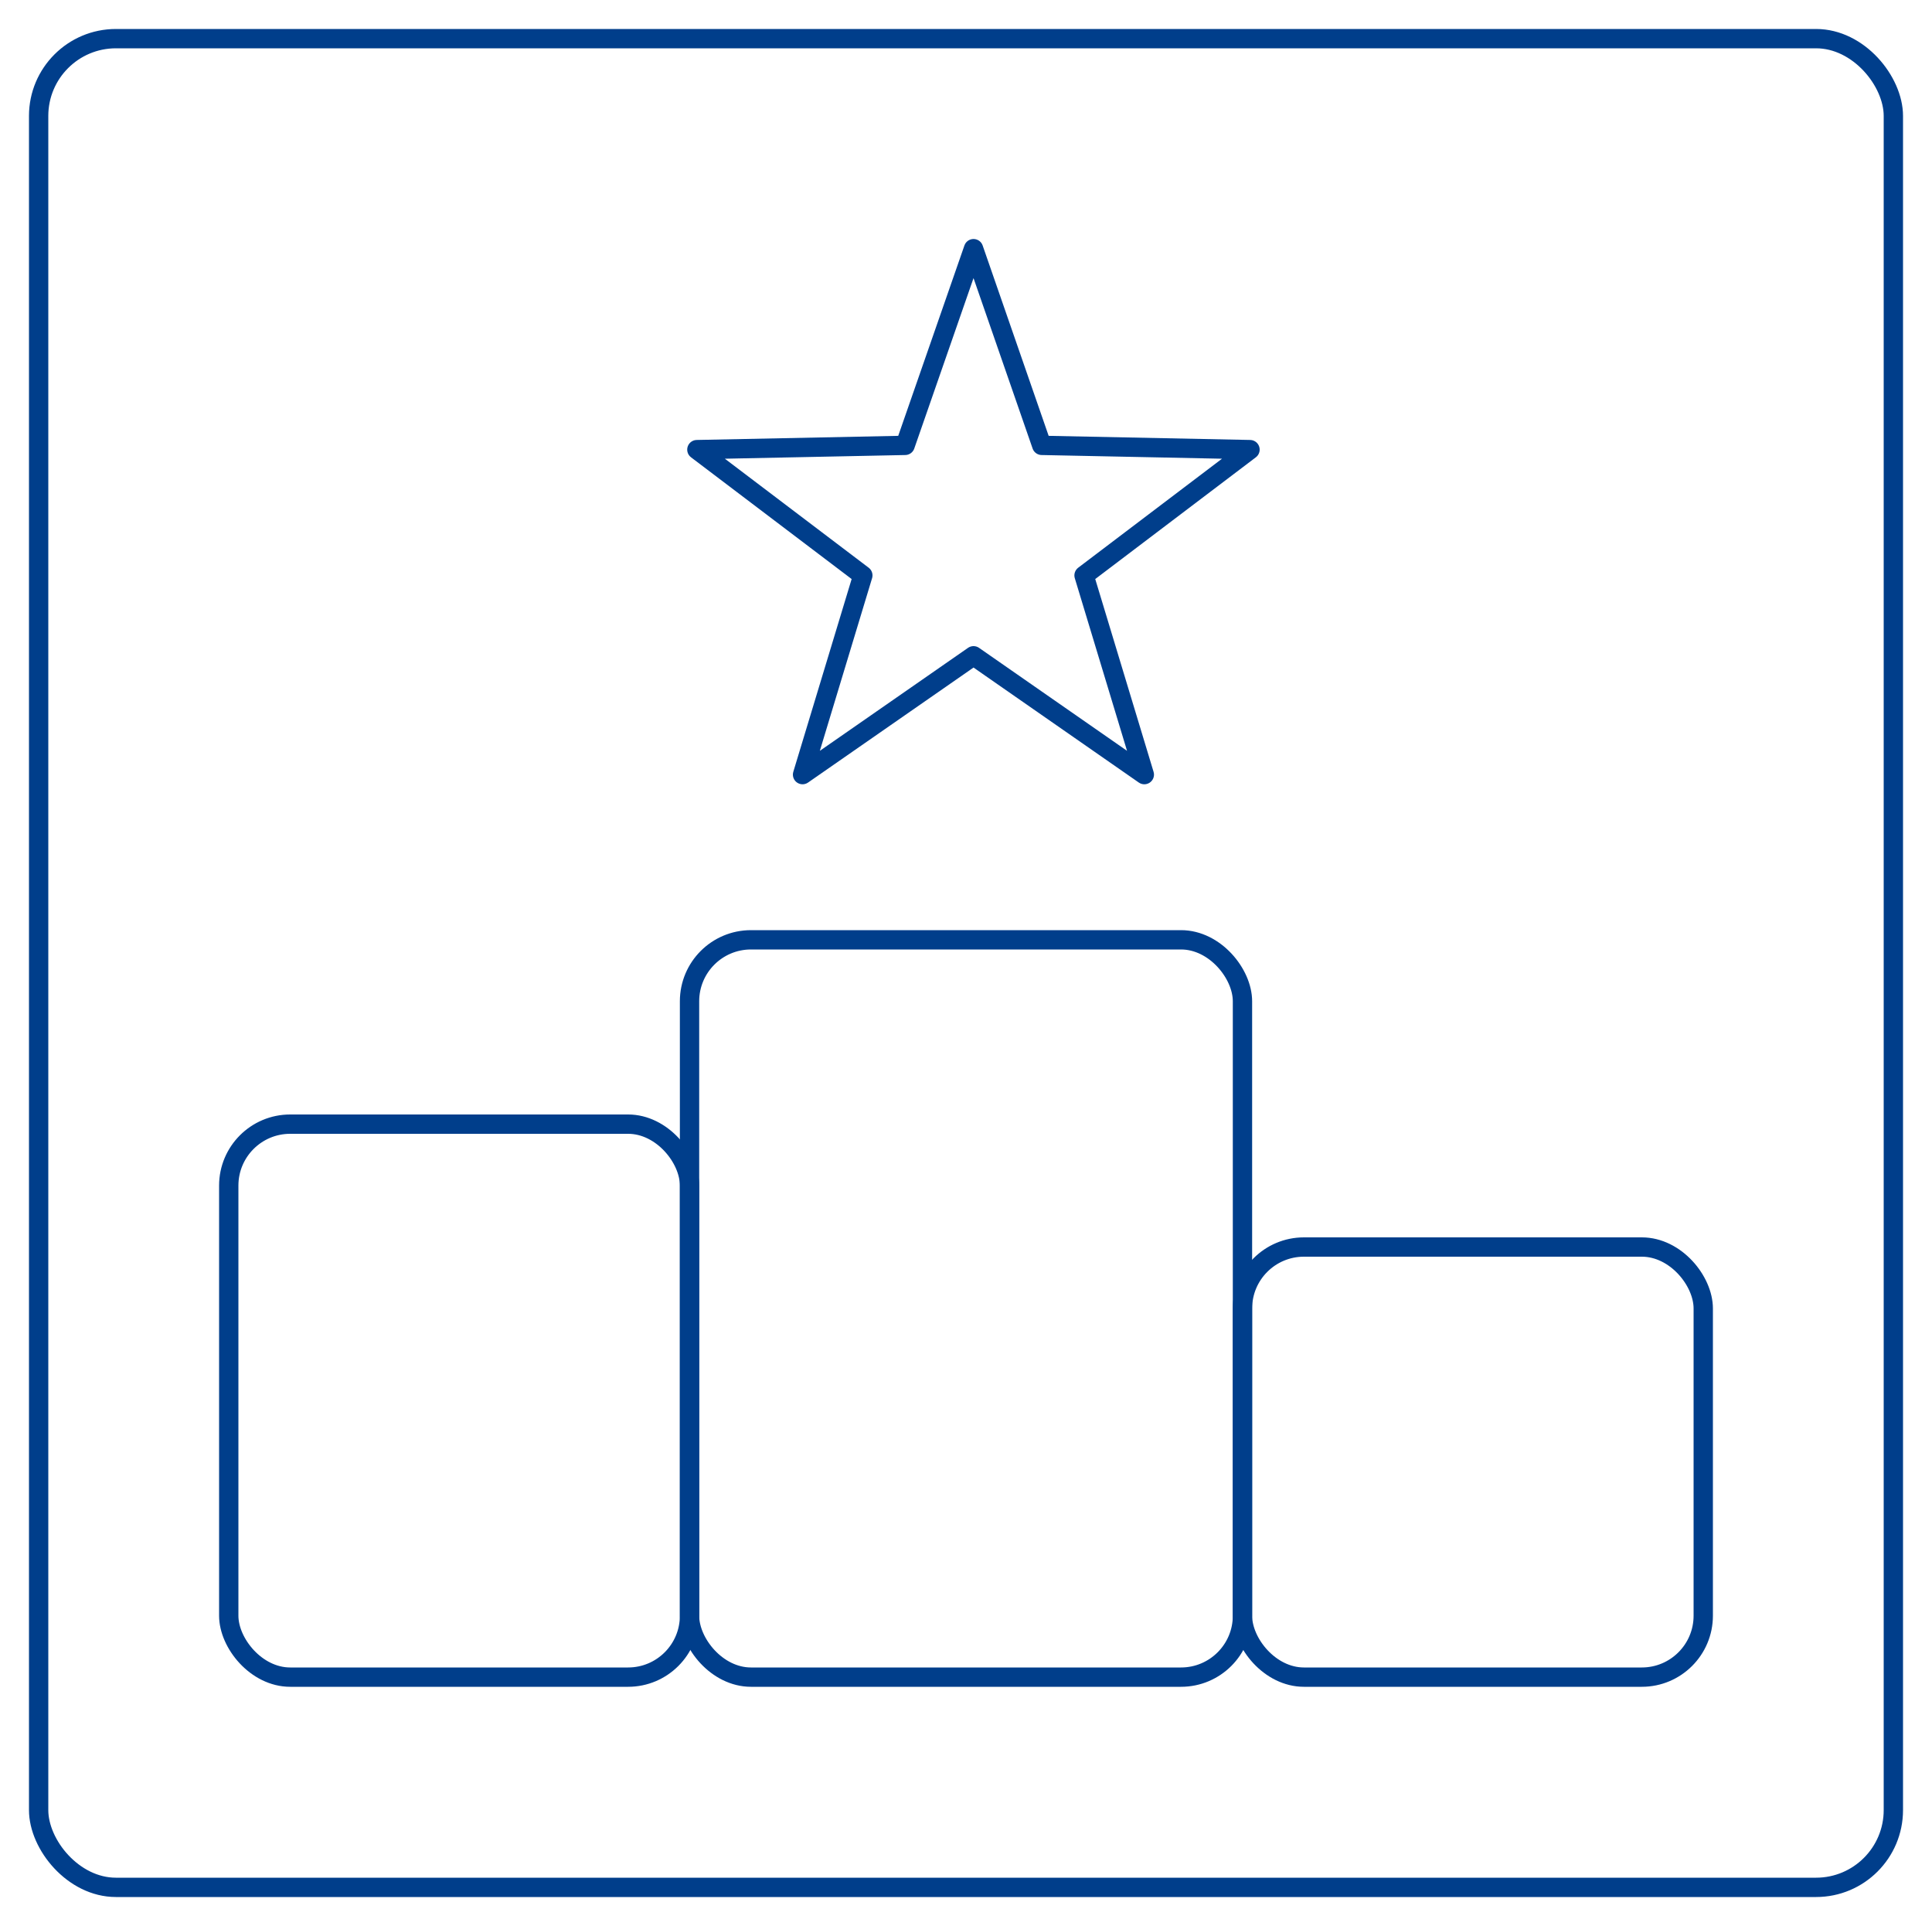
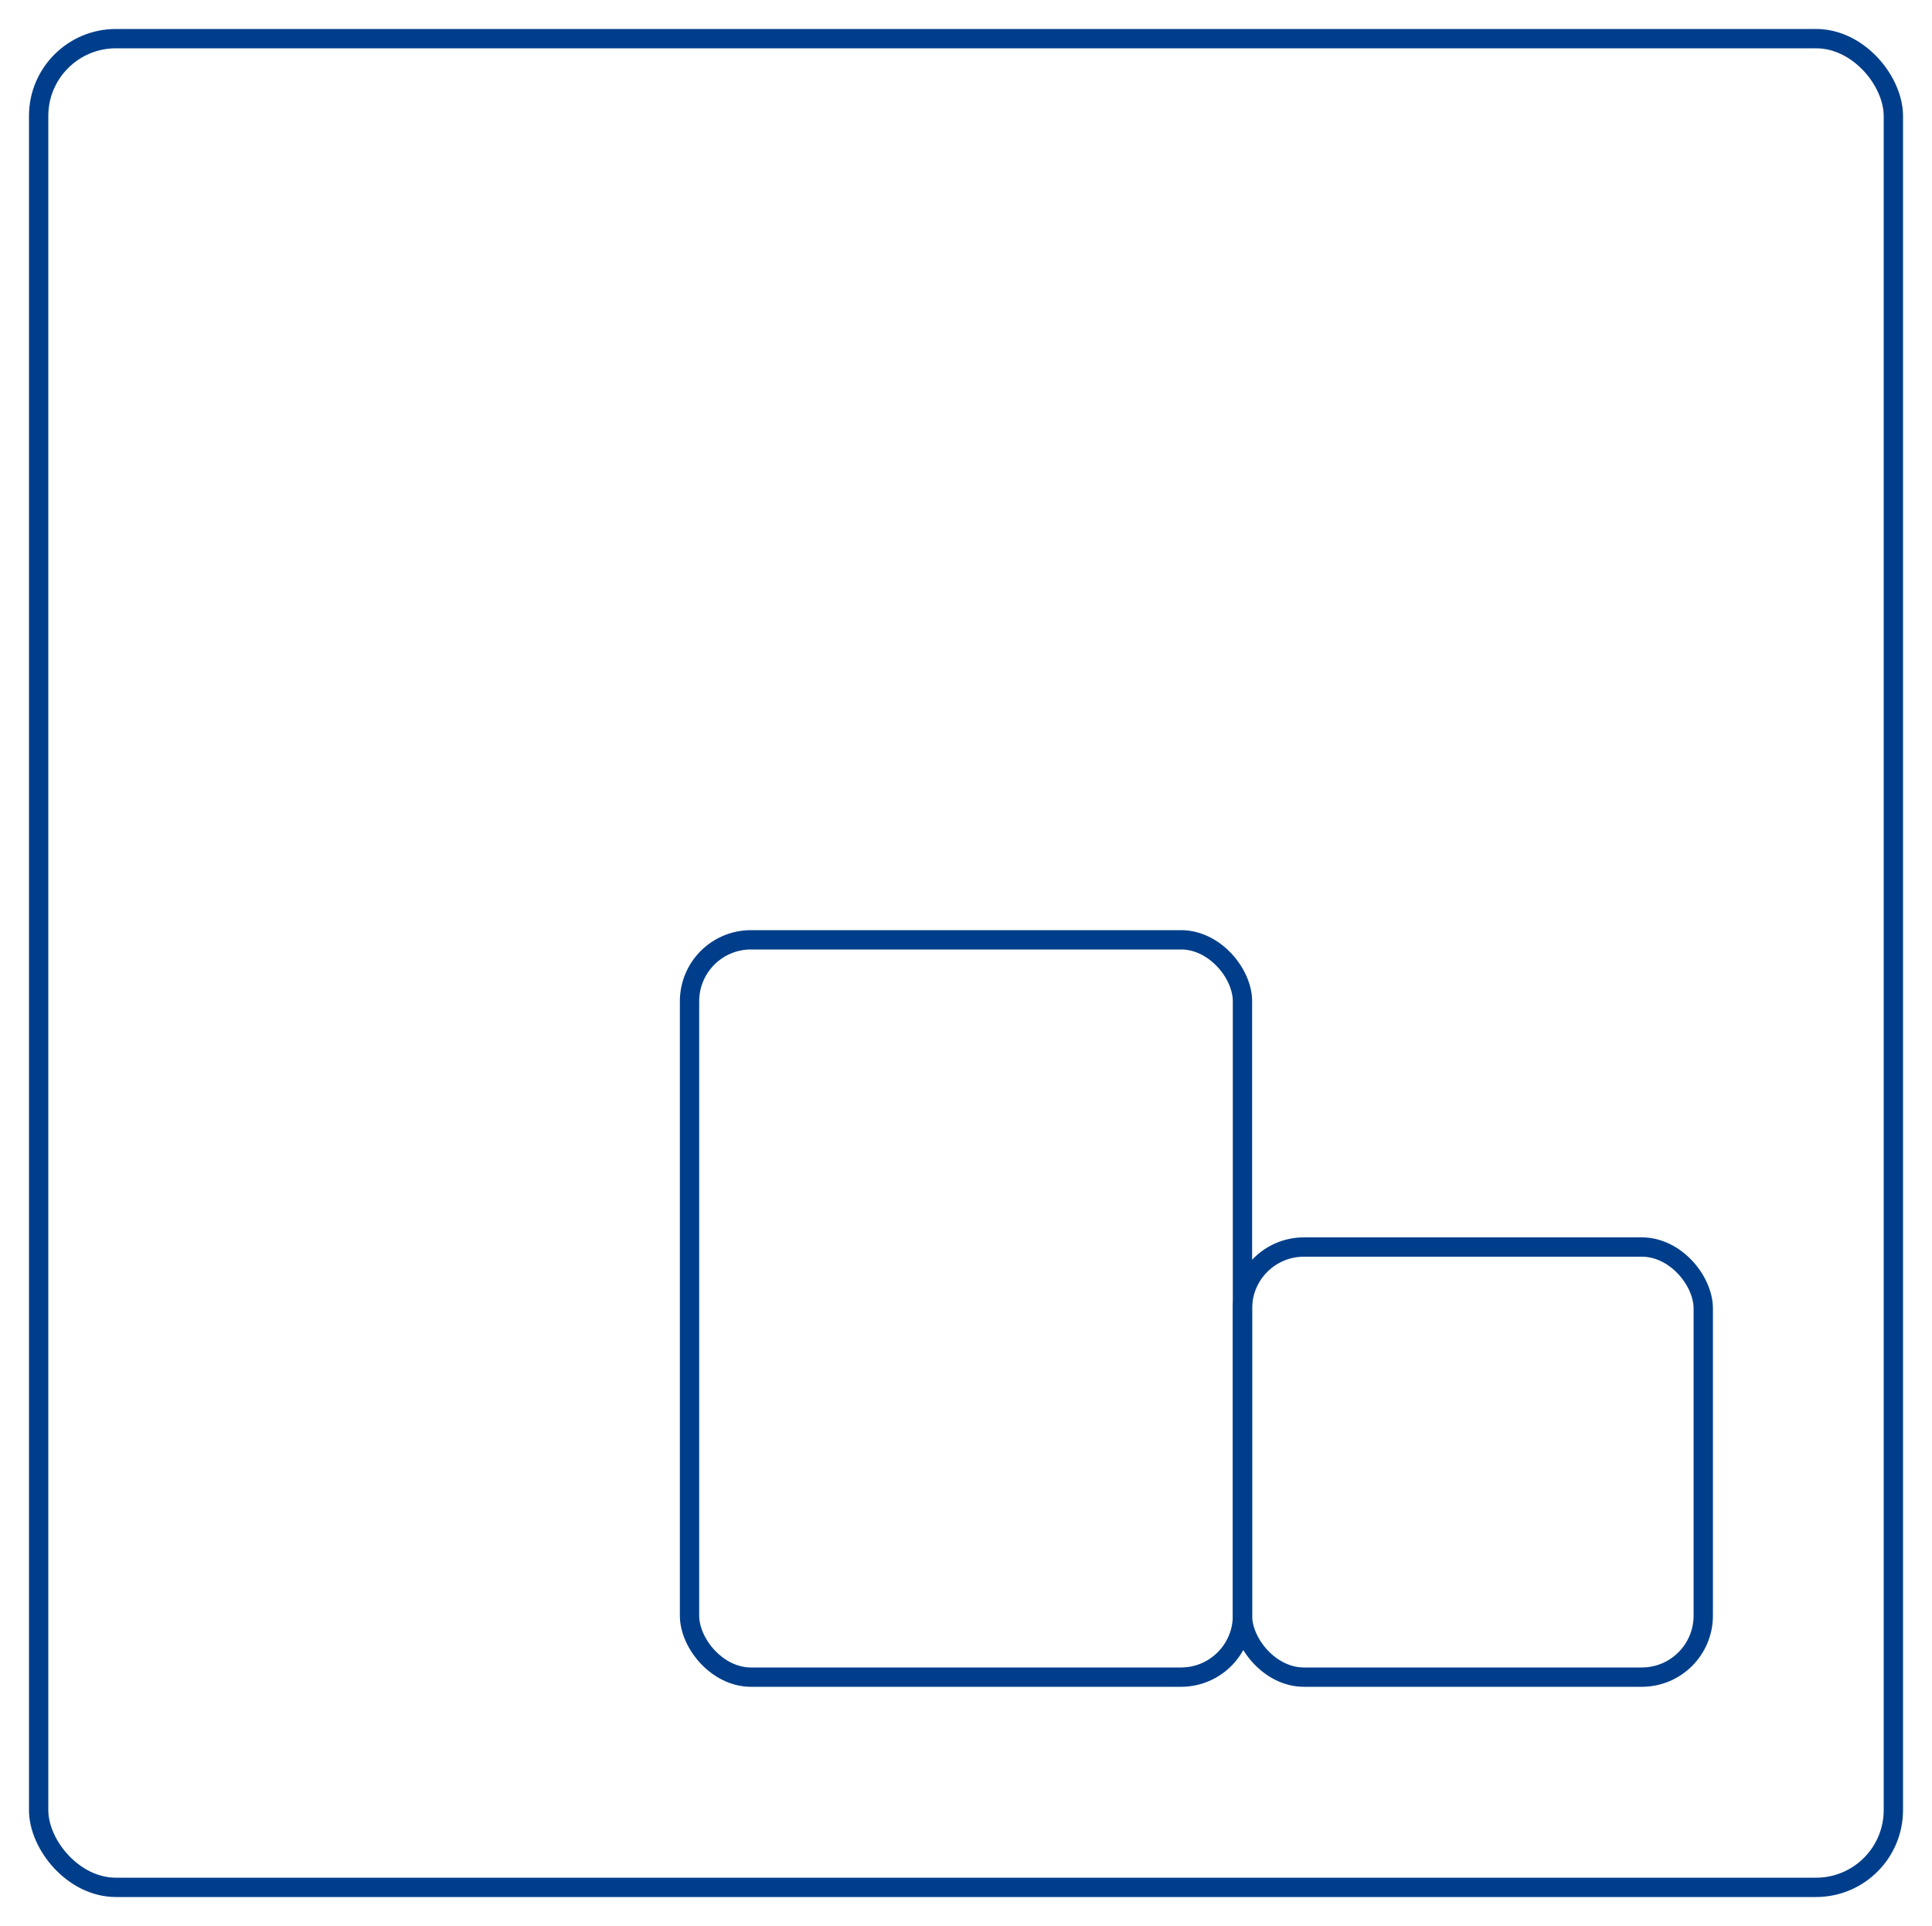
<svg xmlns="http://www.w3.org/2000/svg" viewBox="0 0 100 99.68">
  <defs>
    <style>.cls-1,.cls-2{fill:none;stroke:#003e8b;stroke-linecap:round;stroke-linejoin:round;}.cls-1{strokeWidth:4px;}.cls-2{strokeWidth:3.94px;}</style>
  </defs>
  <g id="Layer_2" data-name="Layer 2">
    <g id="Layer_1-2" data-name="Layer 1">
      <rect class="cls-1" x="2" y="2" width="96" height="95.68" rx="4" />
-       <polygon class="cls-2" points="44.66 29.78 36.07 23.27 46.85 23.05 50.39 12.87 53.92 23.05 64.7 23.27 56.11 29.78 59.23 40.09 50.39 33.94 41.54 40.09 44.66 29.78" />
-       <rect class="cls-2" x="11.84" y="58.18" width="23.85" height="28.62" rx="3.18" />
      <rect class="cls-2" x="35.69" y="48.64" width="28.62" height="38.16" rx="3.18" />
      <rect class="cls-2" x="64.31" y="64.54" width="23.85" height="22.26" rx="3.18" />
    </g>
  </g>
</svg>